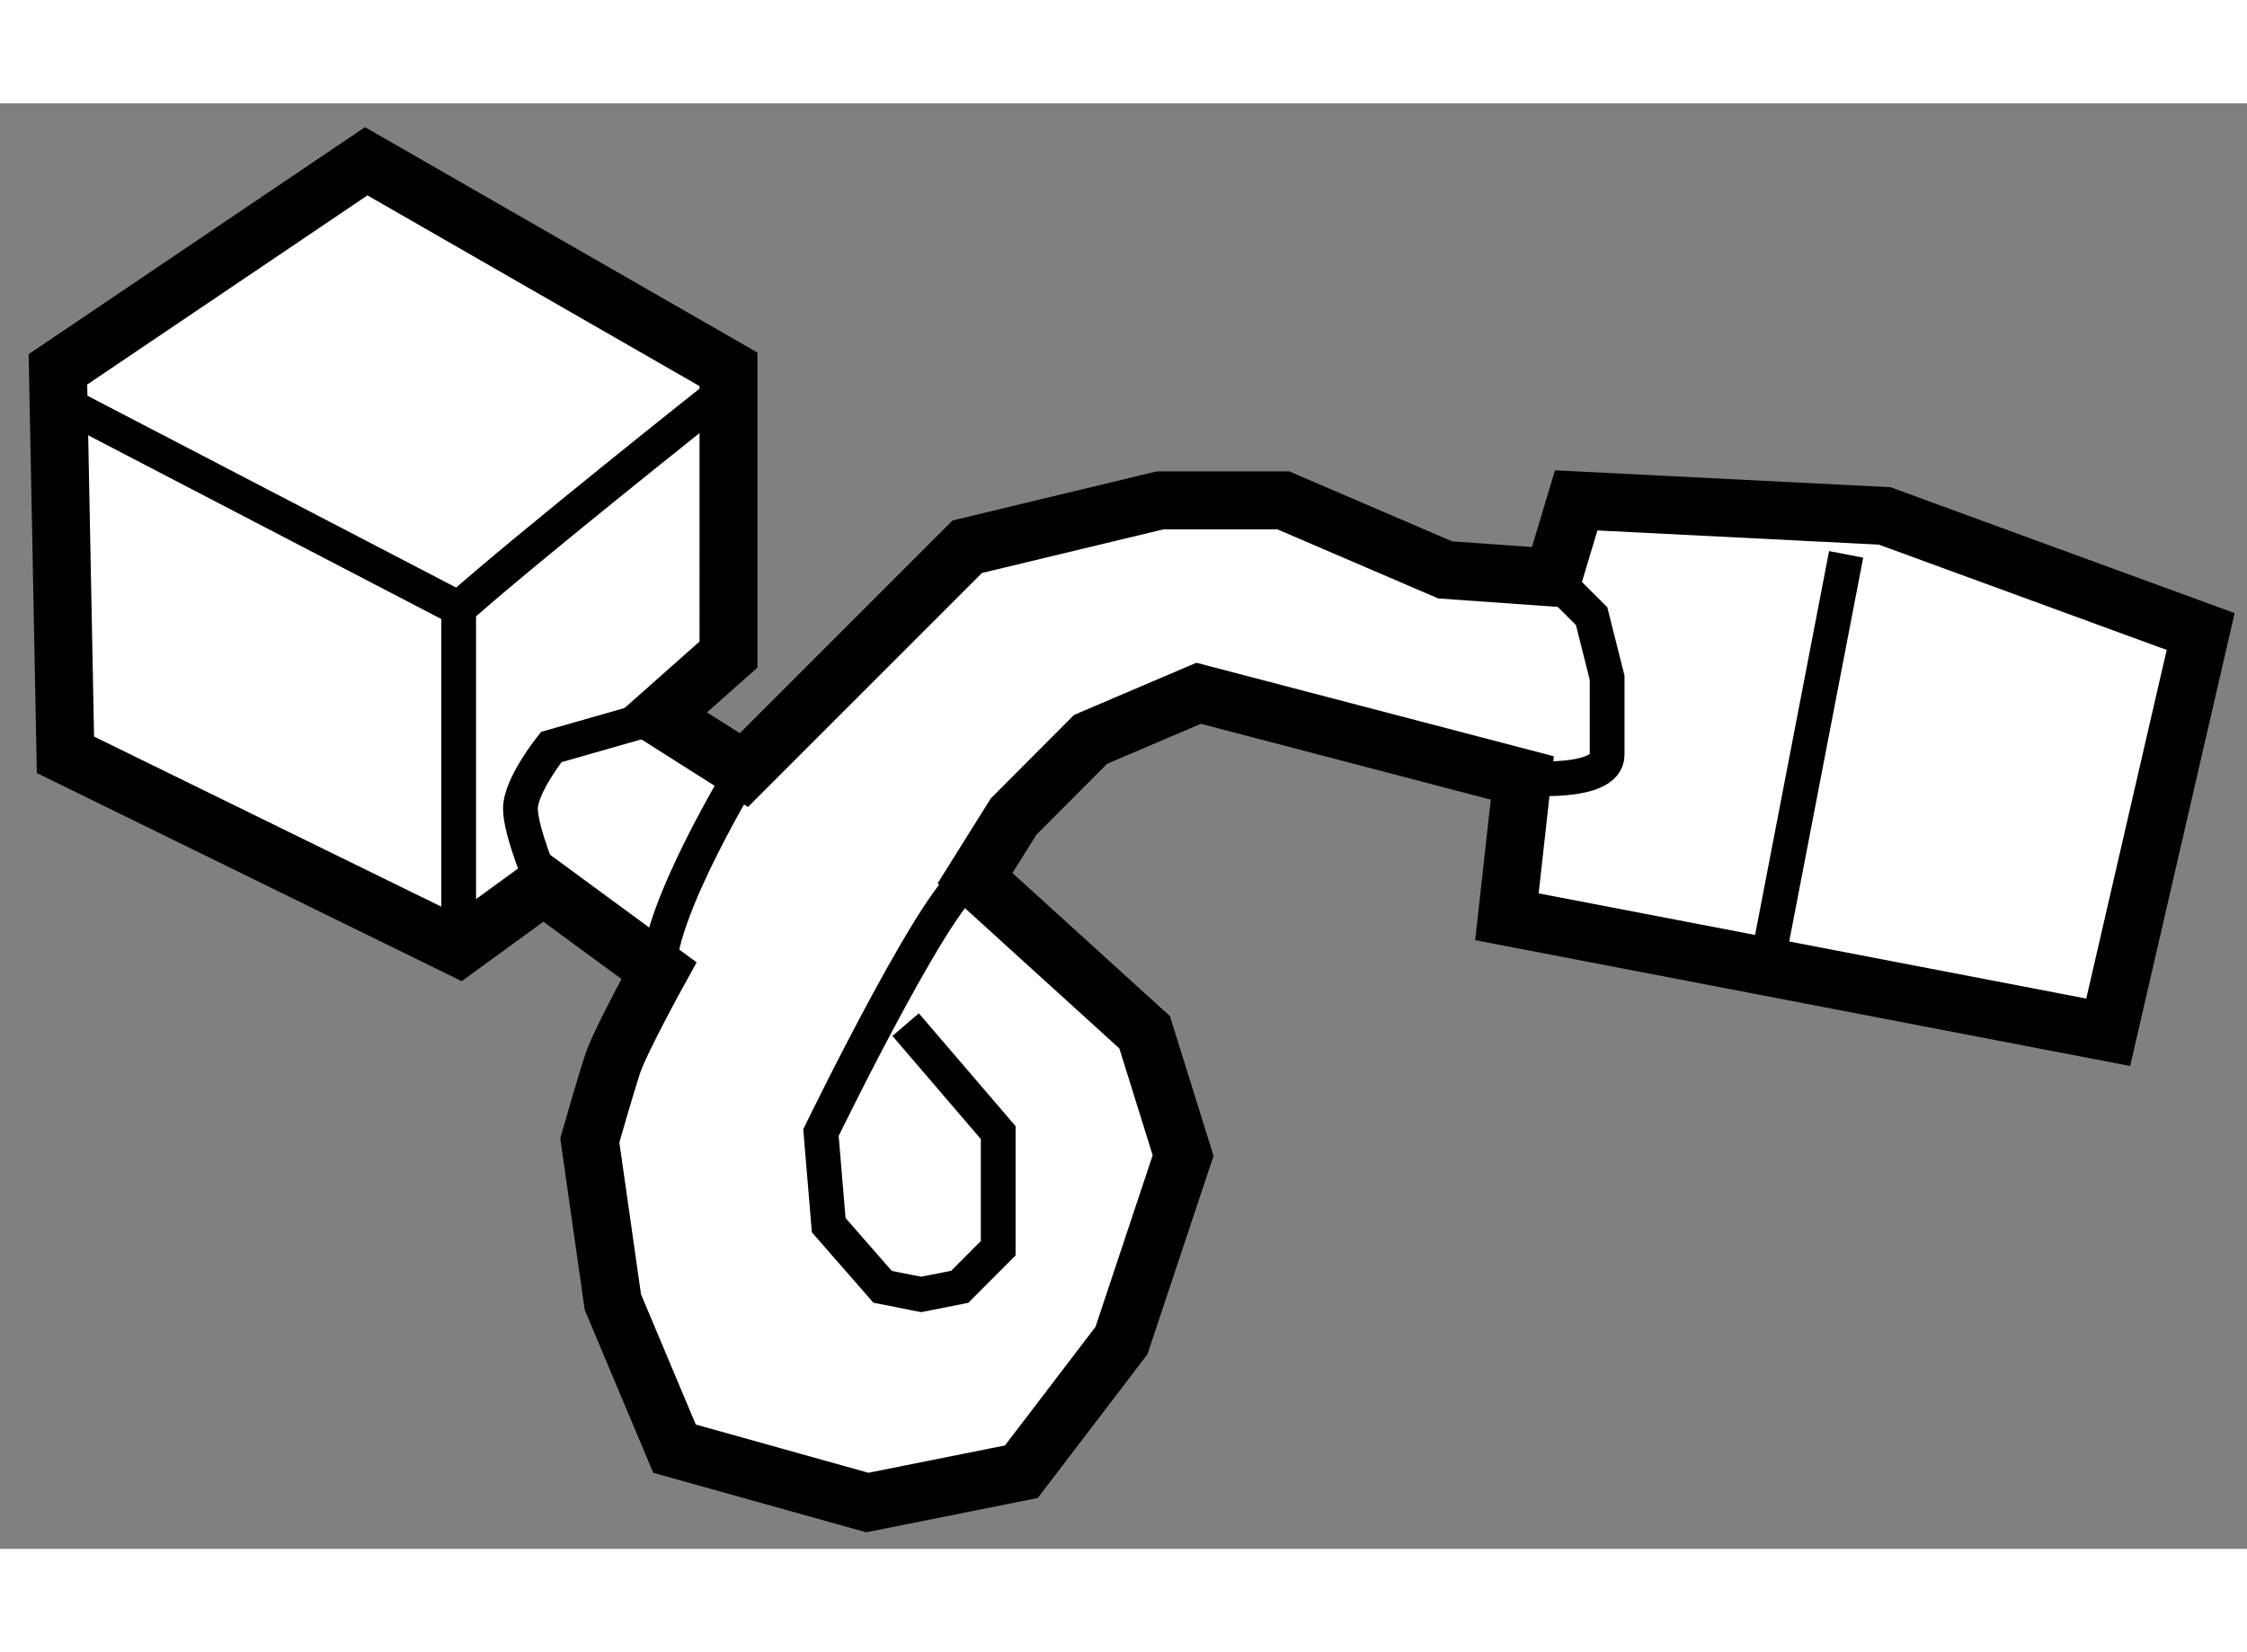
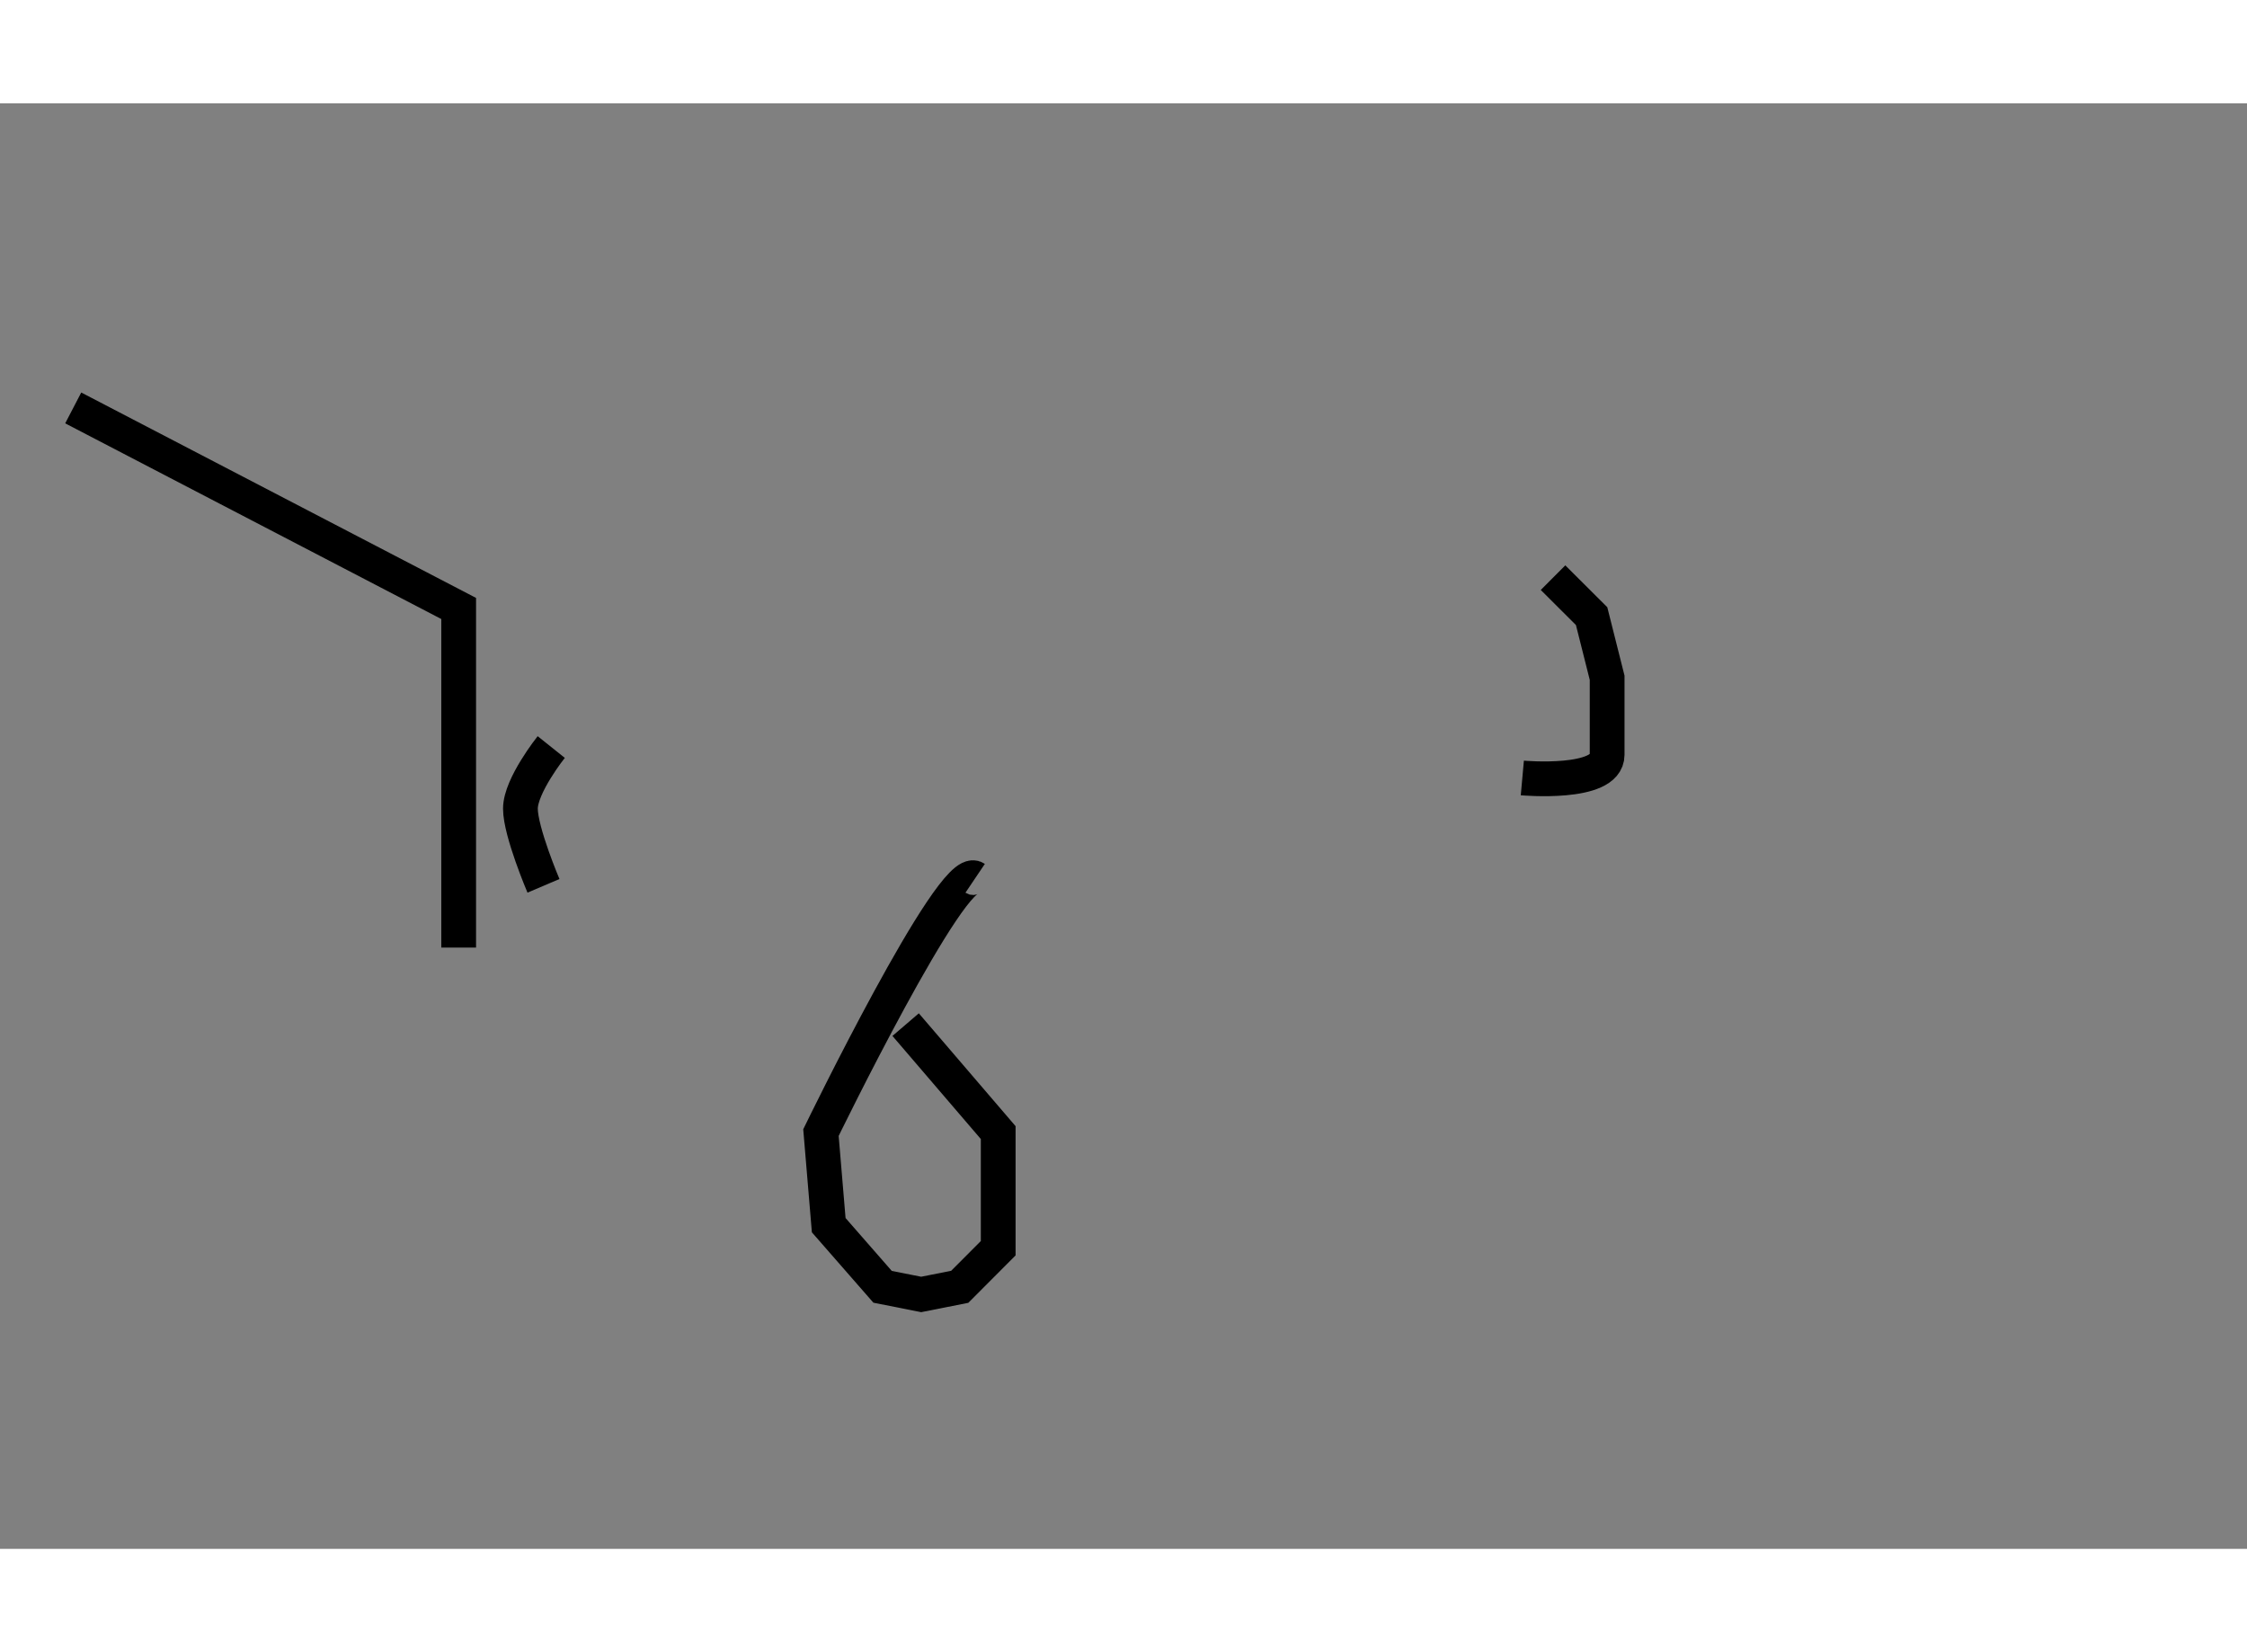
<svg xmlns="http://www.w3.org/2000/svg" version="1.1" x="0px" y="0px" width="244.8px" height="180px" viewBox="61.484 14.642 19.395 12.477" enable-background="new 0 0 244.8 180" xml:space="preserve">
  <rect x="61.484" y="14.642" width="19.395" height="12.477" fill="#808080" stroke="none" />
  <g>
-     <path fill="#FFFFFF" stroke="#000000" stroke-width="0.5" d="M66.175,21.396l-0.731,0.532l-3.395-1.663l-0.065-3.327l2.661-1.796     l3.127,1.796V19.4l-0.6,0.532l0.733,0.465l1.928-1.928l1.664-0.4h1.064l1.397,0.6l0.931,0.066l0.2-0.666l2.662,0.134l2.728,0.998     l-0.798,3.459l-5.19-0.997l0.133-1.198l-2.794-0.731l-0.933,0.398l-0.664,0.666L69.9,21.33l1.464,1.33l0.332,1.064l-0.532,1.597     L70.3,26.453l-1.33,0.266l-1.664-0.465l-0.532-1.265l-0.199-1.396c0,0,0.133-0.467,0.199-0.666     c0.067-0.199,0.398-0.799,0.398-0.799L66.175,21.396z" />
    <polyline fill="none" stroke="#000000" stroke-width="0.3" points="62.116,17.271 65.443,19.002 65.443,21.929   " />
-     <path fill="none" stroke="#000000" stroke-width="0.3" d="M65.443,19.002c0.599-0.532,2.195-1.798,2.195-1.798" />
-     <path fill="none" stroke="#000000" stroke-width="0.3" d="M66.175,21.396c0,0-0.199-0.467-0.199-0.666s0.266-0.532,0.266-0.532     l0.931-0.266" />
-     <path fill="none" stroke="#000000" stroke-width="0.3" d="M67.172,22.128c0-0.532,0.733-1.73,0.733-1.73" />
+     <path fill="none" stroke="#000000" stroke-width="0.3" d="M66.175,21.396c0,0-0.199-0.467-0.199-0.666s0.266-0.532,0.266-0.532     " />
    <path fill="none" stroke="#000000" stroke-width="0.3" d="M69.301,22.594l0.799,0.932v0.998l-0.332,0.333l-0.333,0.066     l-0.333-0.066l-0.465-0.532l-0.067-0.799c0,0,1.132-2.329,1.331-2.195" />
    <path fill="none" stroke="#000000" stroke-width="0.3" d="M74.624,20.465c0,0,0.732,0.066,0.732-0.199c0-0.267,0-0.666,0-0.666     l-0.134-0.532l-0.333-0.332" />
-     <line fill="none" stroke="#000000" stroke-width="0.3" x1="77.419" y1="18.535" x2="76.688" y2="22.327" />
  </g>
</svg>